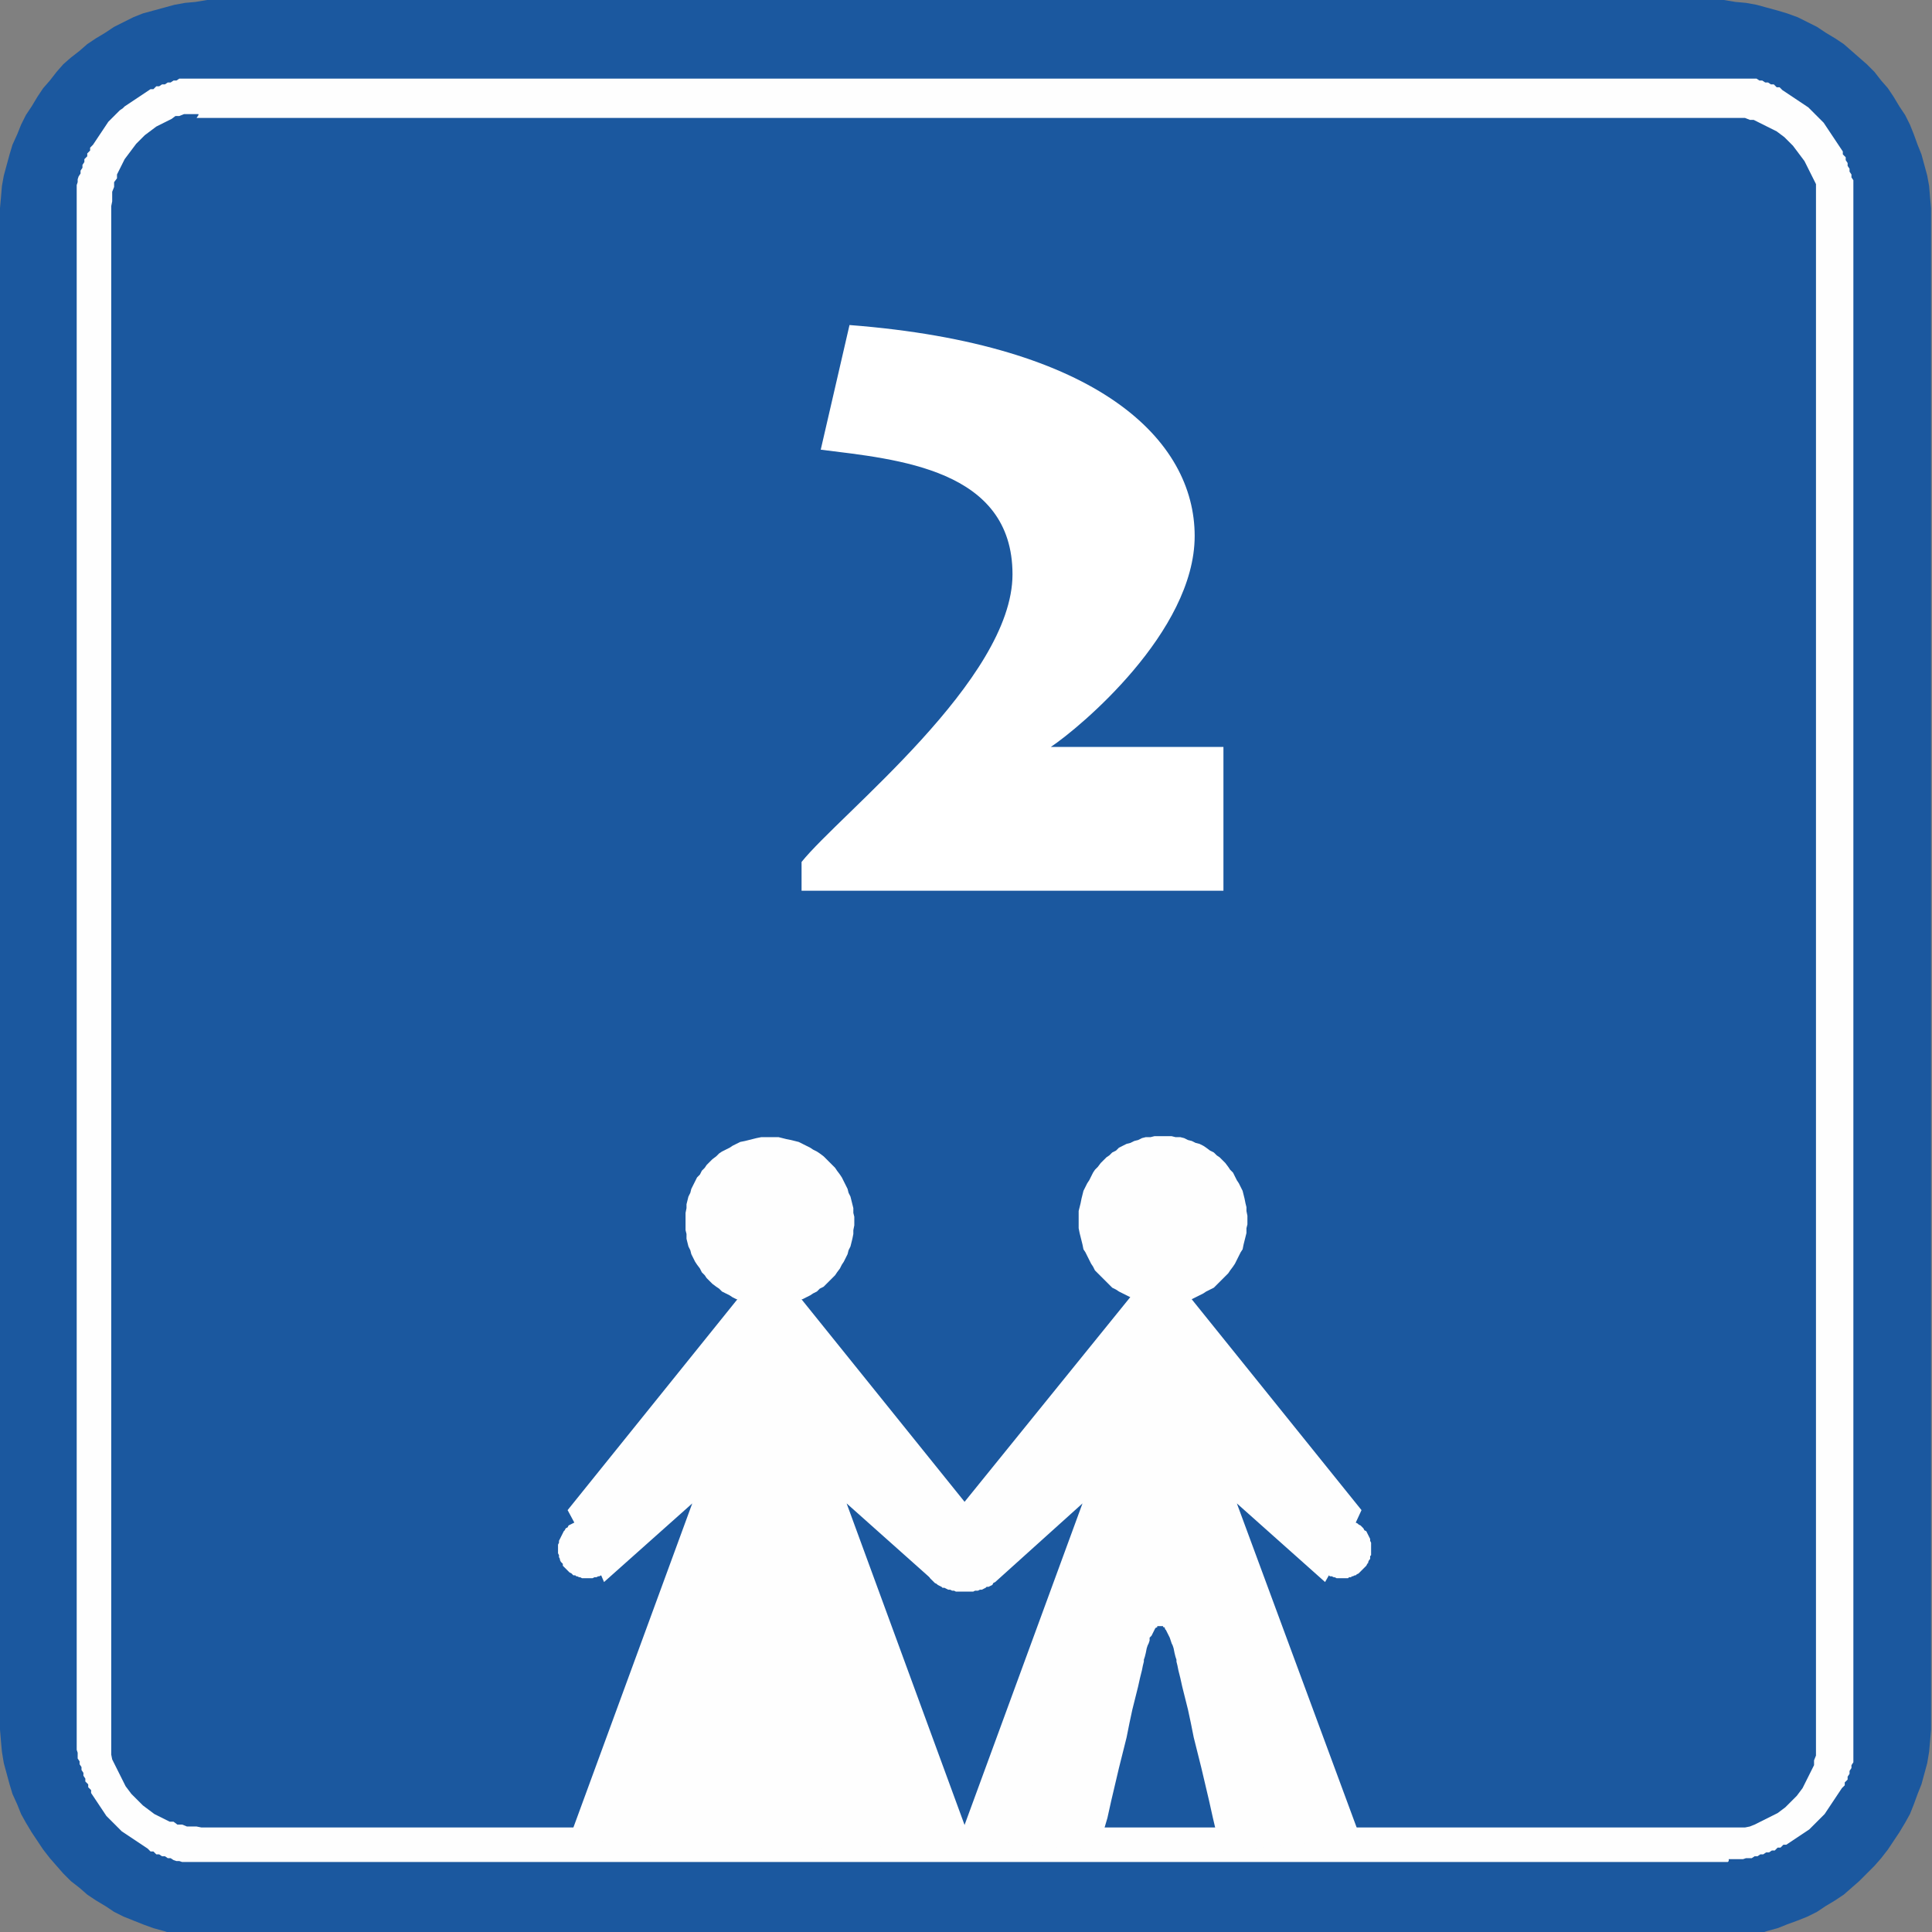
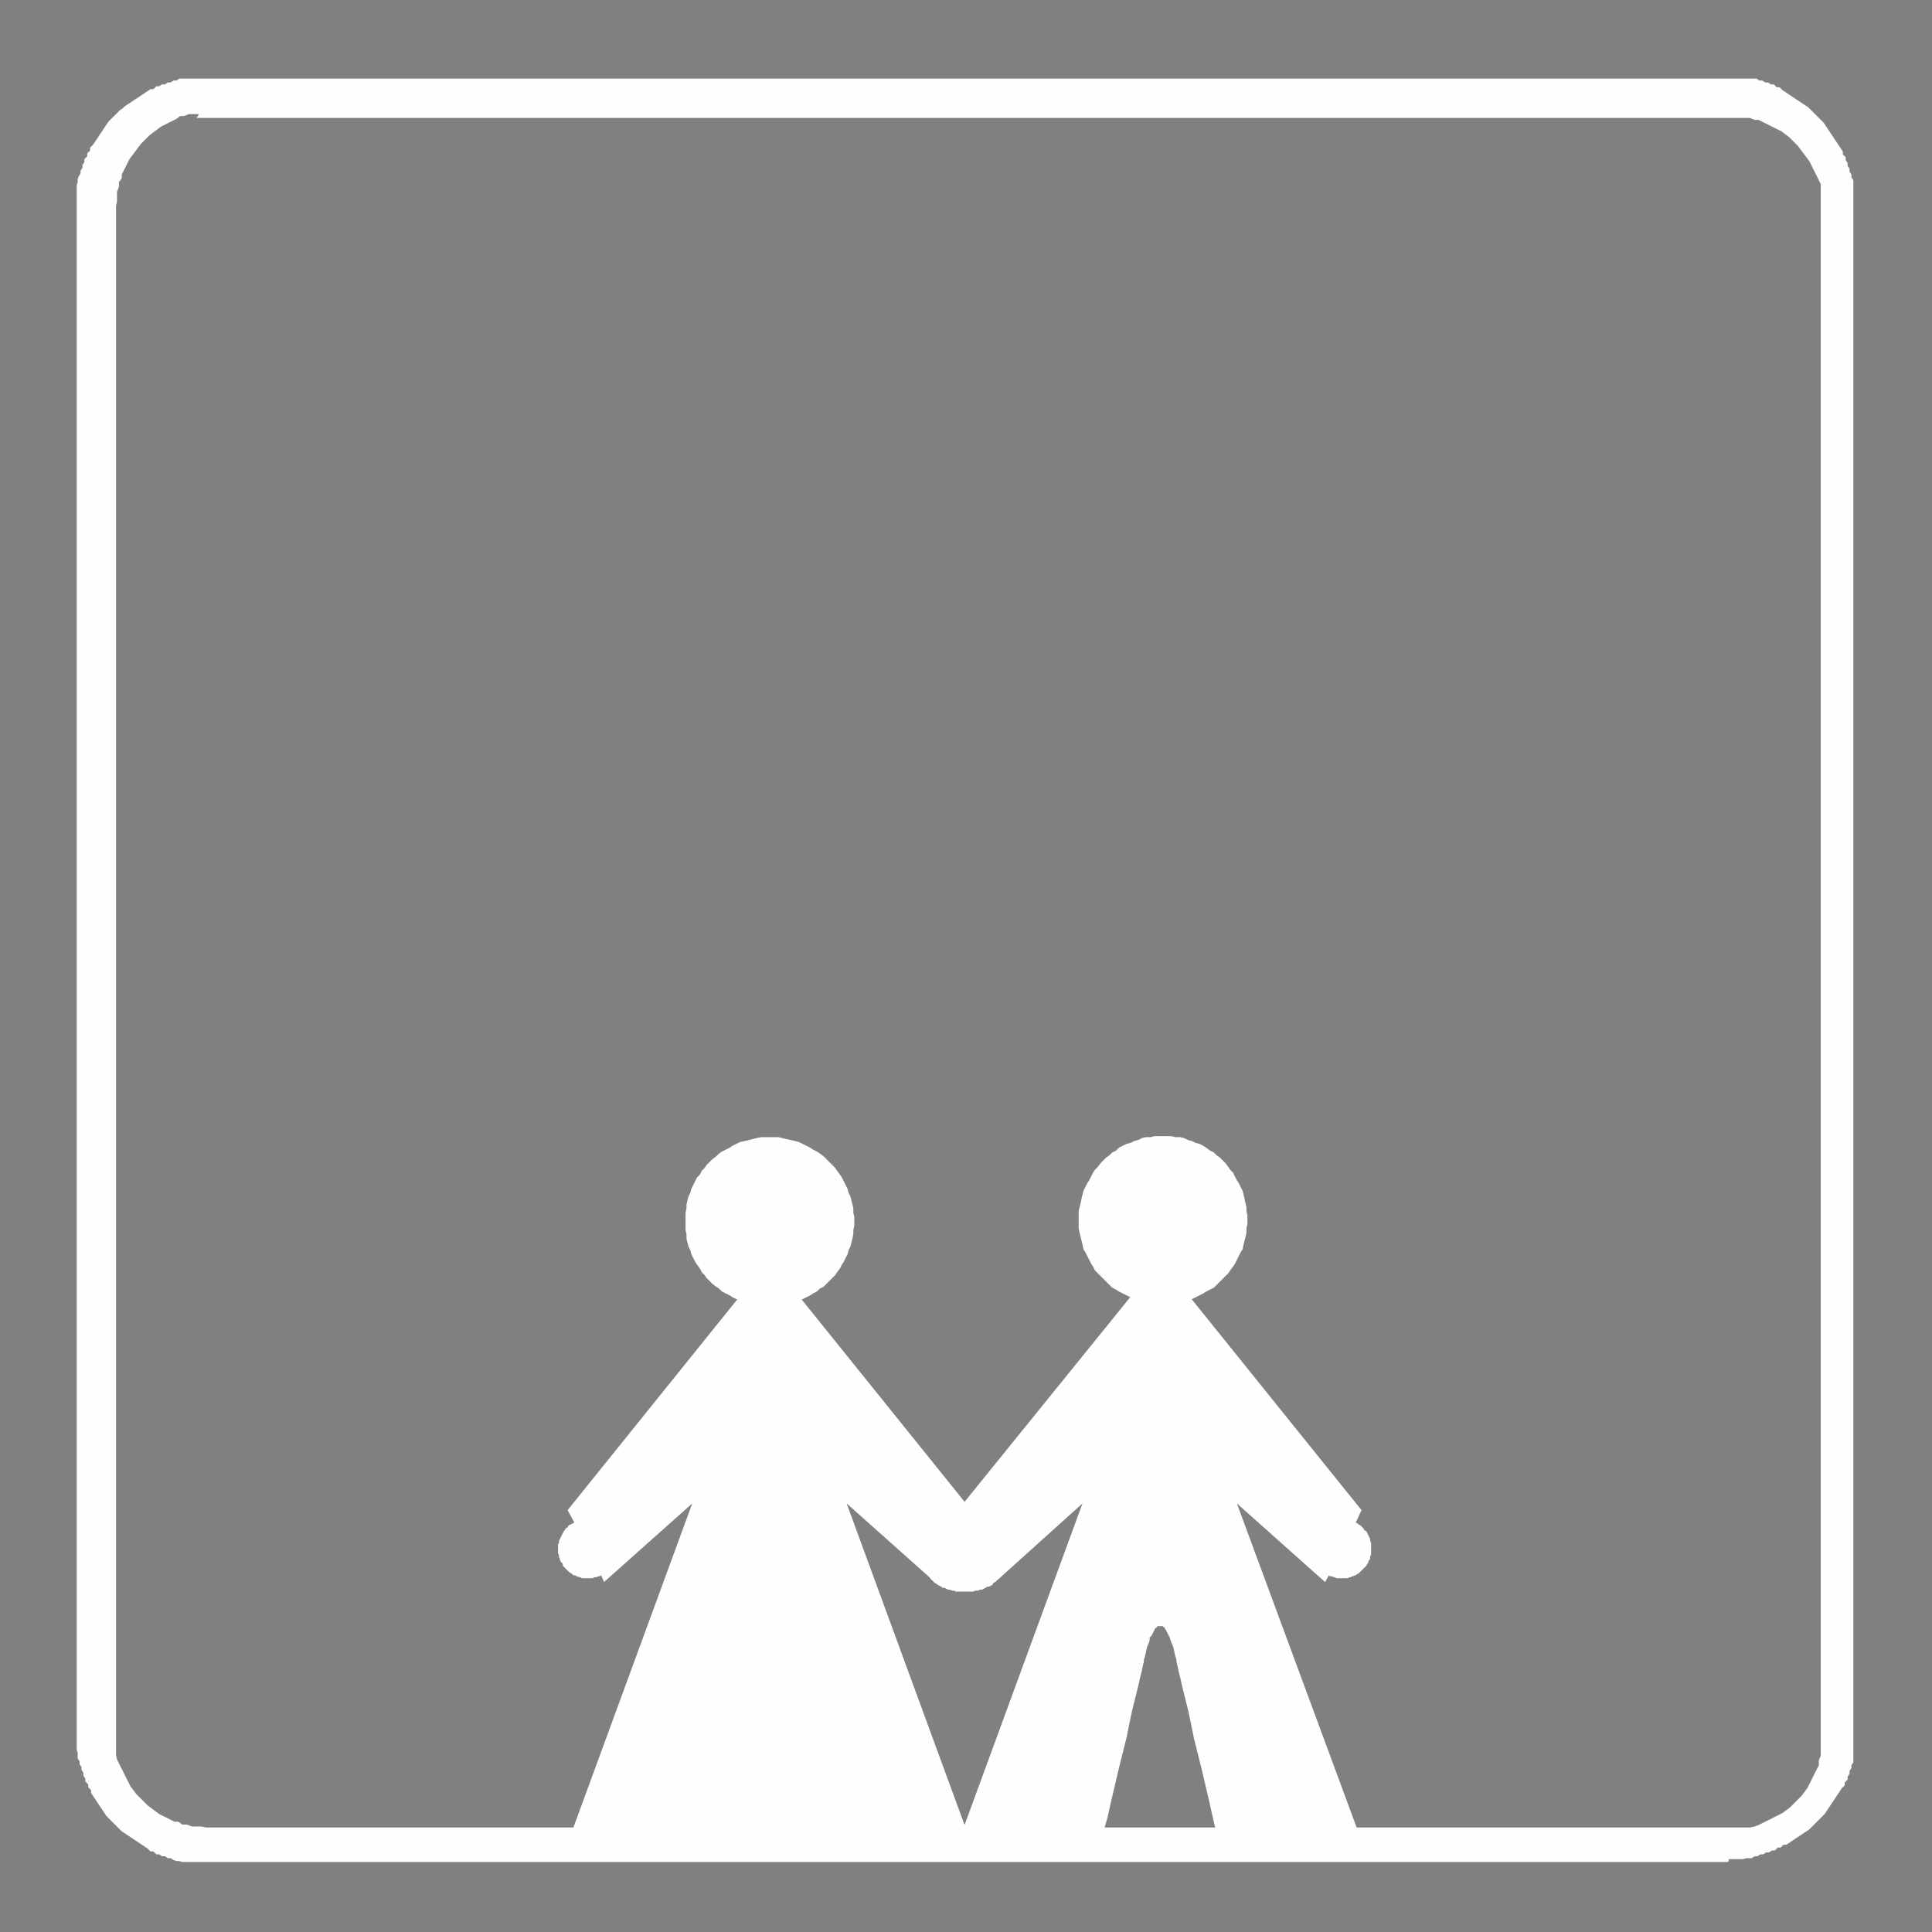
<svg xmlns="http://www.w3.org/2000/svg" id="Vrstva_2" data-name="Vrstva 2" viewBox="0 0 20.15 20.15">
  <rect x="0" y="0" width="20.15" height="20.15" fill="#808080" stroke="none" />
  <defs>
    <style>
      .cls-1 {
        fill: #fff;
      }

      .cls-2 {
        fill: none;
      }

      .cls-3 {
        fill: #1b589f;
      }

      .cls-4 {
        fill: #fefefe;
      }

      .cls-5 {
        clip-path: url(#clippath);
      }
    </style>
    <clipPath id="clippath">
      <rect class="cls-2" width="20.15" height="20.15" />
    </clipPath>
  </defs>
  <g id="Vrstva_1-2" data-name="Vrstva 1">
    <g>
      <g id="Kresba_7" data-name="Kresba 7">
        <g class="cls-5">
          <g>
-             <polygon class="cls-3" points="1.74 20.15 1.71 20.14 1.6 20.11 1.49 20.07 1.39 20.03 1.29 19.99 1.19 19.94 1.1 19.88 1 19.82 .91 19.76 .83 19.69 .74 19.62 .66 19.54 .59 19.46 .52 19.38 .45 19.29 .39 19.2 .33 19.11 .27 19.01 .22 18.92 .18 18.82 .13 18.71 .1 18.61 .07 18.5 .04 18.39 .02 18.27 .01 18.16 0 18.04 0 17.93 0 2.29 0 2.17 .01 2.06 .02 1.94 .04 1.83 .07 1.72 .1 1.61 .13 1.51 .18 1.4 .22 1.3 .27 1.2 .33 1.11 .39 1.01 .45 .92 .52 .84 .59 .75 .66 .67 .74 .6 .83 .53 .91 .46 1 .4 1.1 .34 1.19 .28 1.29 .23 1.39 .18 1.49 .14 1.6 .11 1.71 .08 1.82 .05 1.93 .03 2.04 .02 2.16 0 2.27 0 17.86 0 17.98 0 18.1 .02 18.21 .03 18.32 .05 18.43 .08 18.54 .11 18.64 .14 18.75 .18 18.85 .23 18.95 .28 19.04 .34 19.14 .4 19.23 .46 19.31 .53 19.39 .6 19.47 .67 19.55 .75 19.62 .84 19.69 .92 19.75 1.01 19.81 1.11 19.87 1.2 19.92 1.3 19.96 1.4 20 1.51 20.04 1.61 20.07 1.72 20.1 1.83 20.12 1.94 20.13 2.06 20.14 2.17 20.14 2.29 20.14 17.93 20.14 18.04 20.13 18.16 20.12 18.27 20.1 18.39 20.07 18.5 20.04 18.61 20 18.71 19.96 18.82 19.92 18.92 19.87 19.01 19.81 19.11 19.75 19.2 19.69 19.29 19.62 19.38 19.55 19.46 19.47 19.54 19.39 19.62 19.31 19.69 19.23 19.76 19.14 19.82 19.04 19.88 18.95 19.94 18.85 19.99 18.75 20.03 18.64 20.07 18.54 20.11 18.43 20.14 18.4 20.15 1.74 20.15" />
-             <path class="cls-4" d="M2.07,1.19h-.1s-.05,0-.05,0l-.05.02h-.04l-.04.03-.04.02-.04.02-.04.02-.04.02-.04.03-.04.03-.04.03-.03.03-.03.03h0l-.03.03-.03.04-.03.04-.03.04-.03.04-.02.04-.02.04-.02.04-.02.04v.04l-.03.04v.05l-.02.05v.1s-.01.05-.01.05v16.15s.01.05.01.05l.02.04.02.04.02.04.02.04.02.04.02.04.02.04.03.04.03.04.03.03.03.03.03.03.03.03.04.03.04.03.04.03.04.02.04.02.04.02.04.02h.04l.04.03h.05l.05.02h.1s.05.01.05.01h16.1s.05-.01.05-.01l.05-.02.04-.02.04-.02.04-.02.04-.02.04-.02.04-.02.04-.03.04-.03.03-.03.03-.03.03-.03.03-.03.03-.04.03-.04.02-.04.02-.04.02-.04.02-.04.02-.04.02-.04v-.05l.02-.05v-.1s0-.05,0-.05V1.97s0-.05,0-.05l-.02-.04-.02-.04-.02-.04-.02-.04-.02-.04-.02-.04-.03-.04-.03-.04-.03-.04-.03-.04-.03-.03h0l-.03-.03-.03-.03-.04-.03-.04-.03-.04-.02-.04-.02-.04-.02-.04-.02-.04-.02-.04-.02h-.04l-.05-.02h-.1s-.05,0-.05,0H2.05l.02-.03ZM18.02,19.42H1.9s-.03-.01-.03-.01h-.03s-.03-.01-.03-.01l-.03-.02h-.03l-.03-.02h-.03l-.03-.02h-.03l-.03-.03h-.03l-.03-.03-.03-.02-.03-.02-.03-.02-.03-.02-.03-.02-.03-.02-.03-.02-.03-.02-.03-.02-.02-.02-.02-.02-.02-.02-.02-.02-.02-.02-.02-.02-.02-.02-.02-.02-.02-.03-.02-.03-.02-.03-.02-.03-.02-.03-.02-.03-.02-.03-.02-.03v-.03l-.03-.03v-.03l-.03-.03v-.03l-.02-.03v-.03l-.02-.03v-.03l-.02-.03v-.03l-.02-.03v-.06s-.01-.03-.01-.03V1.93s.01-.03.01-.03v-.03s.01-.03.01-.03l.02-.03v-.03l.02-.03v-.03l.02-.03v-.03l.03-.03v-.03l.03-.03v-.03l.03-.03.02-.03.02-.03.02-.03.02-.03.02-.03.02-.03.02-.03.02-.03.02-.02.02-.02.02-.02h0l.02-.02.02-.02.02-.02.03-.02.02-.02.03-.02.03-.02.03-.02.03-.02.03-.02.03-.02.03-.02.03-.02.03-.02h.03l.03-.03h.03l.03-.02h.03l.03-.02h.03l.03-.02h.03l.03-.02h.06s.03,0,.03,0h16.27s.03,0,.03,0h.03s.03,0,.03,0l.03.02h.03l.03.02h.03l.03.02h.03l.03.03h.03l.03.03.03.02.03.02.03.02.03.02.03.02.03.02.03.02.03.02.03.02.02.02.02.02.02.02.02.02.02.02.02.02.02.02.02.02.02.03.02.03.02.03.02.03.02.03.02.03.02.03.02.03.02.03.02.03v.03l.03.03v.03l.02.03v.03l.02.03v.03l.02.03v.03l.02.03v.06s0,.03,0,.03v16.32s0,.03,0,.03v.03s0,.03,0,.03l-.02.03v.03l-.02.03v.03l-.02.03v.03l-.03.03v.03l-.03.03-.02.03-.02.03-.02.03-.02.03-.02.03-.02.03-.02.03-.02.03-.02.03-.02.02-.02.02-.02.02-.02.02-.02.02-.02.02-.02.02-.02.02-.03.02-.03.02-.03.02-.03.02-.03.02-.03.02-.03.02-.03.02h-.03l-.03.03h-.03l-.03.03h-.03l-.03.02h-.03l-.03.02h-.03l-.03.02h-.03l-.03.02h-.06s-.03.01-.03.01h-.15v.02Z" />
+             <path class="cls-4" d="M2.07,1.19h-.1l-.05.02h-.04l-.04.03-.04.02-.04.02-.04.02-.04.02-.04.03-.04.03-.04.03-.03.03-.03.03h0l-.03.03-.03.04-.03.04-.03.04-.03.04-.02.04-.02.04-.02.04-.02.04v.04l-.03.04v.05l-.02.05v.1s-.01.05-.01.05v16.15s.01.05.01.05l.02.04.02.04.02.04.02.04.02.04.02.04.02.04.03.04.03.04.03.03.03.03.03.03.03.03.04.03.04.03.04.03.04.02.04.02.04.02.04.02h.04l.04.03h.05l.05.02h.1s.05.01.05.01h16.1s.05-.01.05-.01l.05-.02.04-.02.04-.02.04-.02.04-.02.04-.02.04-.02.04-.03.04-.03.03-.03.03-.03.03-.03.03-.03.03-.04.03-.04.02-.04.02-.04.02-.04.02-.04.02-.04.02-.04v-.05l.02-.05v-.1s0-.05,0-.05V1.97s0-.05,0-.05l-.02-.04-.02-.04-.02-.04-.02-.04-.02-.04-.02-.04-.03-.04-.03-.04-.03-.04-.03-.04-.03-.03h0l-.03-.03-.03-.03-.04-.03-.04-.03-.04-.02-.04-.02-.04-.02-.04-.02-.04-.02-.04-.02h-.04l-.05-.02h-.1s-.05,0-.05,0H2.05l.02-.03ZM18.02,19.42H1.9s-.03-.01-.03-.01h-.03s-.03-.01-.03-.01l-.03-.02h-.03l-.03-.02h-.03l-.03-.02h-.03l-.03-.03h-.03l-.03-.03-.03-.02-.03-.02-.03-.02-.03-.02-.03-.02-.03-.02-.03-.02-.03-.02-.03-.02-.02-.02-.02-.02-.02-.02-.02-.02-.02-.02-.02-.02-.02-.02-.02-.02-.02-.03-.02-.03-.02-.03-.02-.03-.02-.03-.02-.03-.02-.03-.02-.03v-.03l-.03-.03v-.03l-.03-.03v-.03l-.02-.03v-.03l-.02-.03v-.03l-.02-.03v-.03l-.02-.03v-.06s-.01-.03-.01-.03V1.93s.01-.03.01-.03v-.03s.01-.03.01-.03l.02-.03v-.03l.02-.03v-.03l.02-.03v-.03l.03-.03v-.03l.03-.03v-.03l.03-.03.02-.03.02-.03.02-.03.02-.03.02-.03.02-.03.02-.03.02-.03.02-.02.02-.02.02-.02h0l.02-.02.02-.02.02-.02.03-.02.02-.02.03-.02.03-.02.03-.02.03-.02.03-.02.03-.02.03-.02.03-.02.03-.02h.03l.03-.03h.03l.03-.02h.03l.03-.02h.03l.03-.02h.03l.03-.02h.06s.03,0,.03,0h16.27s.03,0,.03,0h.03s.03,0,.03,0l.03.02h.03l.03.02h.03l.03.02h.03l.03.03h.03l.03.03.03.02.03.02.03.02.03.02.03.02.03.02.03.02.03.02.03.02.02.02.02.02.02.02.02.02.02.02.02.02.02.02.02.02.02.03.02.03.02.03.02.03.02.03.02.03.02.03.02.03.02.03.02.03v.03l.03.03v.03l.02.03v.03l.02.03v.03l.02.03v.03l.02.03v.06s0,.03,0,.03v16.32s0,.03,0,.03v.03s0,.03,0,.03l-.02.03v.03l-.02.03v.03l-.02.03v.03l-.03.03v.03l-.03.03-.02.03-.02.03-.02.03-.02.03-.02.03-.02.03-.02.03-.02.03-.02.03-.02.02-.02.02-.02.02-.02.02-.02.02-.02.02-.02.02-.02.02-.03.02-.03.02-.03.02-.03.02-.03.02-.03.02-.03.02-.03.02h-.03l-.03.03h-.03l-.03.03h-.03l-.03.02h-.03l-.03.02h-.03l-.03.02h-.03l-.03.02h-.06s-.03.01-.03.01h-.15v.02Z" />
            <polygon class="cls-4" points="13.81 16.35 13.8 16.35 13.78 16.35 13.77 16.34 13.75 16.34 13.73 16.34 13.72 16.33 13.7 16.33 13.69 16.32 13.68 16.31 13.66 16.3 13.65 16.3 13.64 16.29 13.62 16.28 13.61 16.27 13.6 16.26 13.59 16.24 13.58 16.23 13.57 16.22 13.56 16.21 13.55 16.2 13.55 16.18 13.54 16.17 13.53 16.15 13.53 16.14 13.52 16.12 13.52 16.11 13.51 16.09 13.51 16.08 13.51 16.06 13.51 16.04 13.51 16.03 13.51 16.01 13.51 15.99 13.51 15.98 13.51 15.96 13.52 15.95 13.52 15.93 13.53 15.92 13.53 15.9 13.54 15.89 13.55 15.87 13.55 15.86 13.56 15.85 13.57 15.83 13.58 15.82 13.59 15.81 13.6 15.8 13.61 15.79 13.62 15.78 13.64 15.77 13.65 15.76 13.66 15.75 13.68 15.74 13.69 15.74 13.7 15.73 13.72 15.72 13.73 15.72 13.75 15.72 13.77 15.71 13.78 15.71 13.8 15.71 13.81 15.71 13.83 15.71 13.85 15.71 13.86 15.71 13.88 15.71 13.9 15.71 13.91 15.72 13.93 15.72 13.94 15.72 13.96 15.73 13.97 15.74 13.98 15.74 14 15.75 14.01 15.76 14.02 15.77 14.04 15.78 14.05 15.79 14.06 15.8 14.07 15.81 14.08 15.82 14.09 15.83 14.1 15.85 14.11 15.86 14.11 15.87 14.12 15.89 14.13 15.9 14.13 15.92 14.14 15.93 14.14 15.95 14.15 15.96 14.15 15.98 14.15 15.99 14.15 16.01 14.15 16.03 14.15 16.04 14.15 16.06 14.15 16.08 14.15 16.09 14.14 16.11 14.14 16.12 14.13 16.14 14.13 16.15 14.12 16.17 14.11 16.18 14.11 16.2 14.1 16.21 14.09 16.22 14.08 16.23 14.07 16.24 14.06 16.26 14.05 16.27 14.04 16.28 14.02 16.29 14.01 16.3 14 16.3 13.98 16.31 13.97 16.32 13.96 16.33 13.94 16.33 13.93 16.34 13.91 16.34 13.9 16.34 13.88 16.35 13.86 16.35 13.85 16.35 13.83 16.35 13.81 16.35" />
            <polygon class="cls-4" points="12.69 19.13 12.65 18.96 12.61 18.78 12.57 18.61 12.53 18.44 12.49 18.28 12.45 18.12 12.42 17.97 12.39 17.83 12.36 17.71 12.33 17.59 12.31 17.5 12.29 17.42 12.28 17.37 12.27 17.33 12.27 17.32 12.27 17.31 12.26 17.28 12.25 17.24 12.24 17.19 12.23 17.16 12.22 17.14 12.21 17.11 12.2 17.08 12.19 17.06 12.18 17.04 12.17 17.02 12.16 17 12.15 16.99 12.15 16.98 12.14 16.97 12.13 16.97 12.13 16.96 12.12 16.96 12.11 16.96 12.1 16.96 12.1 16.96 12.1 16.96 12.1 16.96 12.09 16.96 12.08 16.96 12.07 16.96 12.07 16.97 12.05 16.98 12.04 17 12.03 17.02 12.02 17.04 12.01 17.06 11.99 17.08 11.99 17.11 11.98 17.14 11.97 17.16 11.96 17.19 11.95 17.24 11.94 17.28 11.93 17.31 11.93 17.32 11.93 17.33 11.92 17.37 11.91 17.42 11.89 17.5 11.87 17.59 11.84 17.71 11.81 17.83 11.78 17.97 11.75 18.12 11.71 18.28 11.67 18.44 11.63 18.61 11.59 18.78 11.55 18.96 11.5 19.13 11.46 19.31 10.01 19.17 11.29 15.68 10.38 16.5 10.38 16.5 10.36 16.51 10.35 16.53 10.33 16.54 10.31 16.55 10.29 16.55 10.28 16.56 10.26 16.57 10.24 16.58 10.22 16.58 10.2 16.59 10.17 16.59 10.15 16.6 10.13 16.6 10.11 16.6 10.09 16.6 10.06 16.6 10.04 16.6 10.02 16.6 9.99 16.6 9.97 16.6 9.95 16.59 9.93 16.59 9.91 16.58 9.89 16.58 9.87 16.57 9.85 16.56 9.83 16.56 9.82 16.55 9.8 16.54 9.78 16.53 9.77 16.52 9.75 16.51 9.74 16.5 9.72 16.48 9.71 16.47 9.7 16.46 9.69 16.44 9.68 16.43 9.67 16.42 9.66 16.4 9.65 16.39 9.64 16.37 9.64 16.36 9.63 16.34 9.63 16.32 9.63 16.31 9.62 16.29 9.62 16.27 9.62 16.26 9.62 16.24 9.63 16.23 9.63 16.21 9.63 16.2 9.64 16.19 9.64 16.17 9.65 16.16 9.66 16.14 9.66 16.13 9.67 16.12 9.68 16.11 9.69 16.09 9.7 16.08 9.71 16.07 9.72 16.06 9.74 16.05 9.75 16.04 9.76 16.03 9.77 16.02 9.79 16.01 9.8 16 9.82 16 9.83 15.99 9.87 15.97 9.9 15.96 9.92 15.96 9.94 15.95 9.95 15.95 9.97 15.95 9.99 15.93 10.01 15.91 10.04 15.89 10.06 15.88 9.99 15.75 11.86 13.44 12.04 13.15 12.04 12.87 12.1 12.96 12.16 12.87 12.16 13.15 12.34 13.44 14.2 15.75 14.14 15.88 14.16 15.89 14.17 15.9 14.19 15.91 14.21 15.93 14.22 15.94 14.23 15.96 14.25 15.97 14.26 15.99 14.27 16.01 14.28 16.03 14.29 16.05 14.29 16.07 14.3 16.09 14.3 16.11 14.3 16.13 14.3 16.15 14.3 16.17 14.3 16.18 14.3 16.2 14.3 16.22 14.29 16.23 14.29 16.24 14.29 16.26 14.28 16.27 14.27 16.29 14.27 16.3 14.26 16.31 14.25 16.33 14.24 16.34 14.23 16.35 14.22 16.36 14.21 16.37 14.2 16.38 14.19 16.39 14.18 16.4 14.17 16.41 14.15 16.42 14.14 16.43 14.13 16.43 14.11 16.44 14.1 16.44 14.09 16.45 14.07 16.45 14.06 16.46 14.04 16.46 14.03 16.46 14.01 16.46 13.99 16.46 13.98 16.46 13.96 16.46 13.94 16.46 13.92 16.45 13.91 16.45 13.89 16.44 13.87 16.44 13.86 16.43 13.82 16.5 12.9 15.68 14.19 19.17 12.74 19.31 12.69 19.13" />
            <polygon class="cls-4" points="12.08 13.6 12.04 13.6 12 13.59 11.95 13.58 11.91 13.57 11.87 13.56 11.83 13.55 11.79 13.53 11.75 13.51 11.71 13.49 11.67 13.47 11.64 13.45 11.6 13.43 11.57 13.4 11.54 13.37 11.51 13.34 11.48 13.31 11.45 13.28 11.42 13.25 11.4 13.21 11.38 13.18 11.36 13.14 11.34 13.1 11.32 13.06 11.3 13.03 11.29 12.98 11.28 12.94 11.27 12.9 11.26 12.86 11.25 12.81 11.25 12.77 11.25 12.72 11.25 12.68 11.25 12.63 11.26 12.59 11.27 12.55 11.28 12.5 11.29 12.46 11.3 12.42 11.32 12.38 11.34 12.34 11.36 12.31 11.38 12.27 11.4 12.23 11.42 12.2 11.45 12.17 11.48 12.13 11.51 12.1 11.54 12.07 11.57 12.05 11.6 12.02 11.64 12 11.67 11.97 11.71 11.95 11.75 11.93 11.79 11.92 11.83 11.9 11.87 11.89 11.91 11.87 11.95 11.86 12 11.86 12.04 11.85 12.08 11.85 12.13 11.85 12.17 11.85 12.22 11.85 12.26 11.86 12.31 11.86 12.35 11.87 12.39 11.89 12.43 11.9 12.47 11.92 12.51 11.93 12.55 11.95 12.58 11.97 12.62 12 12.66 12.02 12.69 12.05 12.72 12.07 12.75 12.1 12.78 12.13 12.81 12.17 12.83 12.2 12.86 12.23 12.88 12.27 12.9 12.31 12.92 12.34 12.94 12.38 12.96 12.42 12.97 12.46 12.98 12.5 12.99 12.55 13 12.59 13 12.63 13.01 12.68 13.01 12.72 13.01 12.77 13 12.81 13 12.86 12.99 12.9 12.98 12.94 12.97 12.98 12.96 13.03 12.94 13.06 12.92 13.1 12.9 13.14 12.88 13.18 12.86 13.21 12.83 13.25 12.81 13.28 12.78 13.31 12.75 13.34 12.72 13.37 12.69 13.4 12.66 13.43 12.62 13.45 12.58 13.47 12.55 13.49 12.51 13.51 12.47 13.53 12.43 13.55 12.39 13.56 12.35 13.57 12.31 13.58 12.26 13.59 12.22 13.6 12.17 13.6 12.13 13.6 12.08 13.6" />
            <polygon class="cls-4" points="7.98 13.62 7.94 13.61 7.89 13.61 7.85 13.6 7.81 13.59 7.77 13.58 7.72 13.56 7.68 13.55 7.64 13.53 7.61 13.51 7.57 13.49 7.53 13.47 7.5 13.44 7.47 13.42 7.43 13.39 7.4 13.36 7.37 13.33 7.35 13.3 7.32 13.27 7.3 13.23 7.27 13.19 7.25 13.16 7.23 13.12 7.21 13.08 7.2 13.04 7.18 13 7.17 12.96 7.16 12.92 7.16 12.87 7.15 12.83 7.15 12.78 7.15 12.74 7.15 12.69 7.15 12.65 7.16 12.6 7.16 12.56 7.17 12.52 7.18 12.48 7.2 12.44 7.21 12.4 7.23 12.36 7.25 12.32 7.27 12.28 7.3 12.25 7.32 12.21 7.35 12.18 7.37 12.15 7.4 12.12 7.43 12.09 7.47 12.06 7.5 12.03 7.53 12.01 7.57 11.99 7.61 11.97 7.64 11.95 7.68 11.93 7.72 11.91 7.77 11.9 7.81 11.89 7.85 11.88 7.89 11.87 7.94 11.86 7.98 11.86 8.03 11.86 8.07 11.86 8.12 11.86 8.16 11.87 8.2 11.88 8.25 11.89 8.29 11.9 8.33 11.91 8.37 11.93 8.41 11.95 8.45 11.97 8.48 11.99 8.52 12.01 8.55 12.03 8.59 12.06 8.62 12.09 8.65 12.12 8.68 12.15 8.71 12.18 8.73 12.21 8.76 12.25 8.78 12.28 8.8 12.32 8.82 12.36 8.84 12.4 8.85 12.44 8.87 12.48 8.88 12.52 8.89 12.56 8.9 12.6 8.9 12.65 8.91 12.69 8.91 12.74 8.91 12.78 8.9 12.83 8.9 12.87 8.89 12.92 8.88 12.96 8.87 13 8.85 13.04 8.84 13.08 8.82 13.12 8.8 13.16 8.78 13.19 8.76 13.23 8.73 13.27 8.71 13.3 8.68 13.33 8.65 13.36 8.62 13.39 8.59 13.42 8.55 13.44 8.52 13.47 8.48 13.49 8.45 13.51 8.41 13.53 8.37 13.55 8.33 13.56 8.29 13.58 8.25 13.59 8.2 13.6 8.16 13.61 8.12 13.61 8.07 13.62 8.03 13.62 7.98 13.62" />
            <polygon class="cls-4" points="8.65 19.3 8.63 19.3 8.59 19.29 8.53 19.27 8.46 19.26 8.38 19.25 8.34 19.24 8.3 19.24 8.25 19.23 8.2 19.22 8.15 19.22 8.1 19.22 8.05 19.21 8 19.21 7.95 19.21 7.89 19.21 7.84 19.21 7.79 19.21 7.73 19.22 7.68 19.22 7.63 19.23 7.58 19.24 7.53 19.26 7.48 19.27 7.43 19.29 7.39 19.31 5.94 19.17 7.22 15.68 6.3 16.5 6.27 16.43 6.25 16.44 6.24 16.44 6.22 16.45 6.2 16.45 6.18 16.46 6.17 16.46 6.15 16.46 6.13 16.46 6.11 16.46 6.1 16.46 6.08 16.46 6.07 16.46 6.05 16.45 6.04 16.45 6.02 16.44 6.01 16.44 6 16.43 5.98 16.43 5.97 16.42 5.96 16.41 5.94 16.4 5.93 16.39 5.92 16.38 5.91 16.37 5.9 16.36 5.89 16.35 5.88 16.34 5.87 16.33 5.87 16.31 5.86 16.3 5.85 16.29 5.84 16.27 5.84 16.26 5.83 16.24 5.83 16.23 5.83 16.22 5.82 16.2 5.82 16.18 5.82 16.17 5.82 16.15 5.82 16.13 5.82 16.11 5.83 16.09 5.83 16.07 5.84 16.05 5.85 16.03 5.86 16.01 5.87 15.99 5.88 15.97 5.89 15.96 5.9 15.94 5.92 15.93 5.93 15.91 5.95 15.9 5.97 15.89 5.99 15.88 5.92 15.75 7.78 13.44 7.97 13.15 7.97 12.87 8.02 12.96 8.08 12.87 8.08 13.15 8.27 13.44 10.13 15.75 10.06 15.88 10.08 15.89 10.1 15.9 10.12 15.91 10.13 15.92 10.15 15.94 10.16 15.95 10.17 15.96 10.18 15.98 10.19 16 10.2 16.02 10.21 16.04 10.22 16.06 10.22 16.08 10.23 16.1 10.23 16.13 10.23 16.15 10.23 16.17 10.23 16.18 10.24 16.19 10.24 16.2 10.24 16.21 10.25 16.22 10.26 16.23 10.26 16.24 10.29 16.27 10.32 16.3 10.33 16.32 10.34 16.33 10.34 16.34 10.35 16.34 10.35 16.35 10.35 16.36 10.35 16.37 10.34 16.37 10.34 16.38 10.33 16.39 10.33 16.4 10.32 16.41 10.31 16.42 10.29 16.43 10.28 16.44 10.26 16.45 10.25 16.46 10.23 16.47 10.21 16.47 10.19 16.48 10.17 16.48 10.15 16.48 10.13 16.49 10.12 16.49 10.1 16.49 10.08 16.49 10.04 16.49 10 16.48 9.96 16.48 9.92 16.47 9.89 16.46 9.86 16.46 9.83 16.45 9.81 16.44 9.79 16.44 9.78 16.43 9.75 16.5 8.83 15.68 10.11 19.17 8.66 19.31 8.65 19.3" />
          </g>
        </g>
      </g>
-       <path class="cls-1" d="M12.66,9.29h-4.3v-.3c.4-.5,2.2-1.9,2.2-3s-1.2-1.2-2-1.3l.3-1.3c2.6.2,3.6,1.2,3.6,2.2s-1.2,2-1.5,2.2h1.8v1.5h-.1Z" />
    </g>
  </g>
</svg>